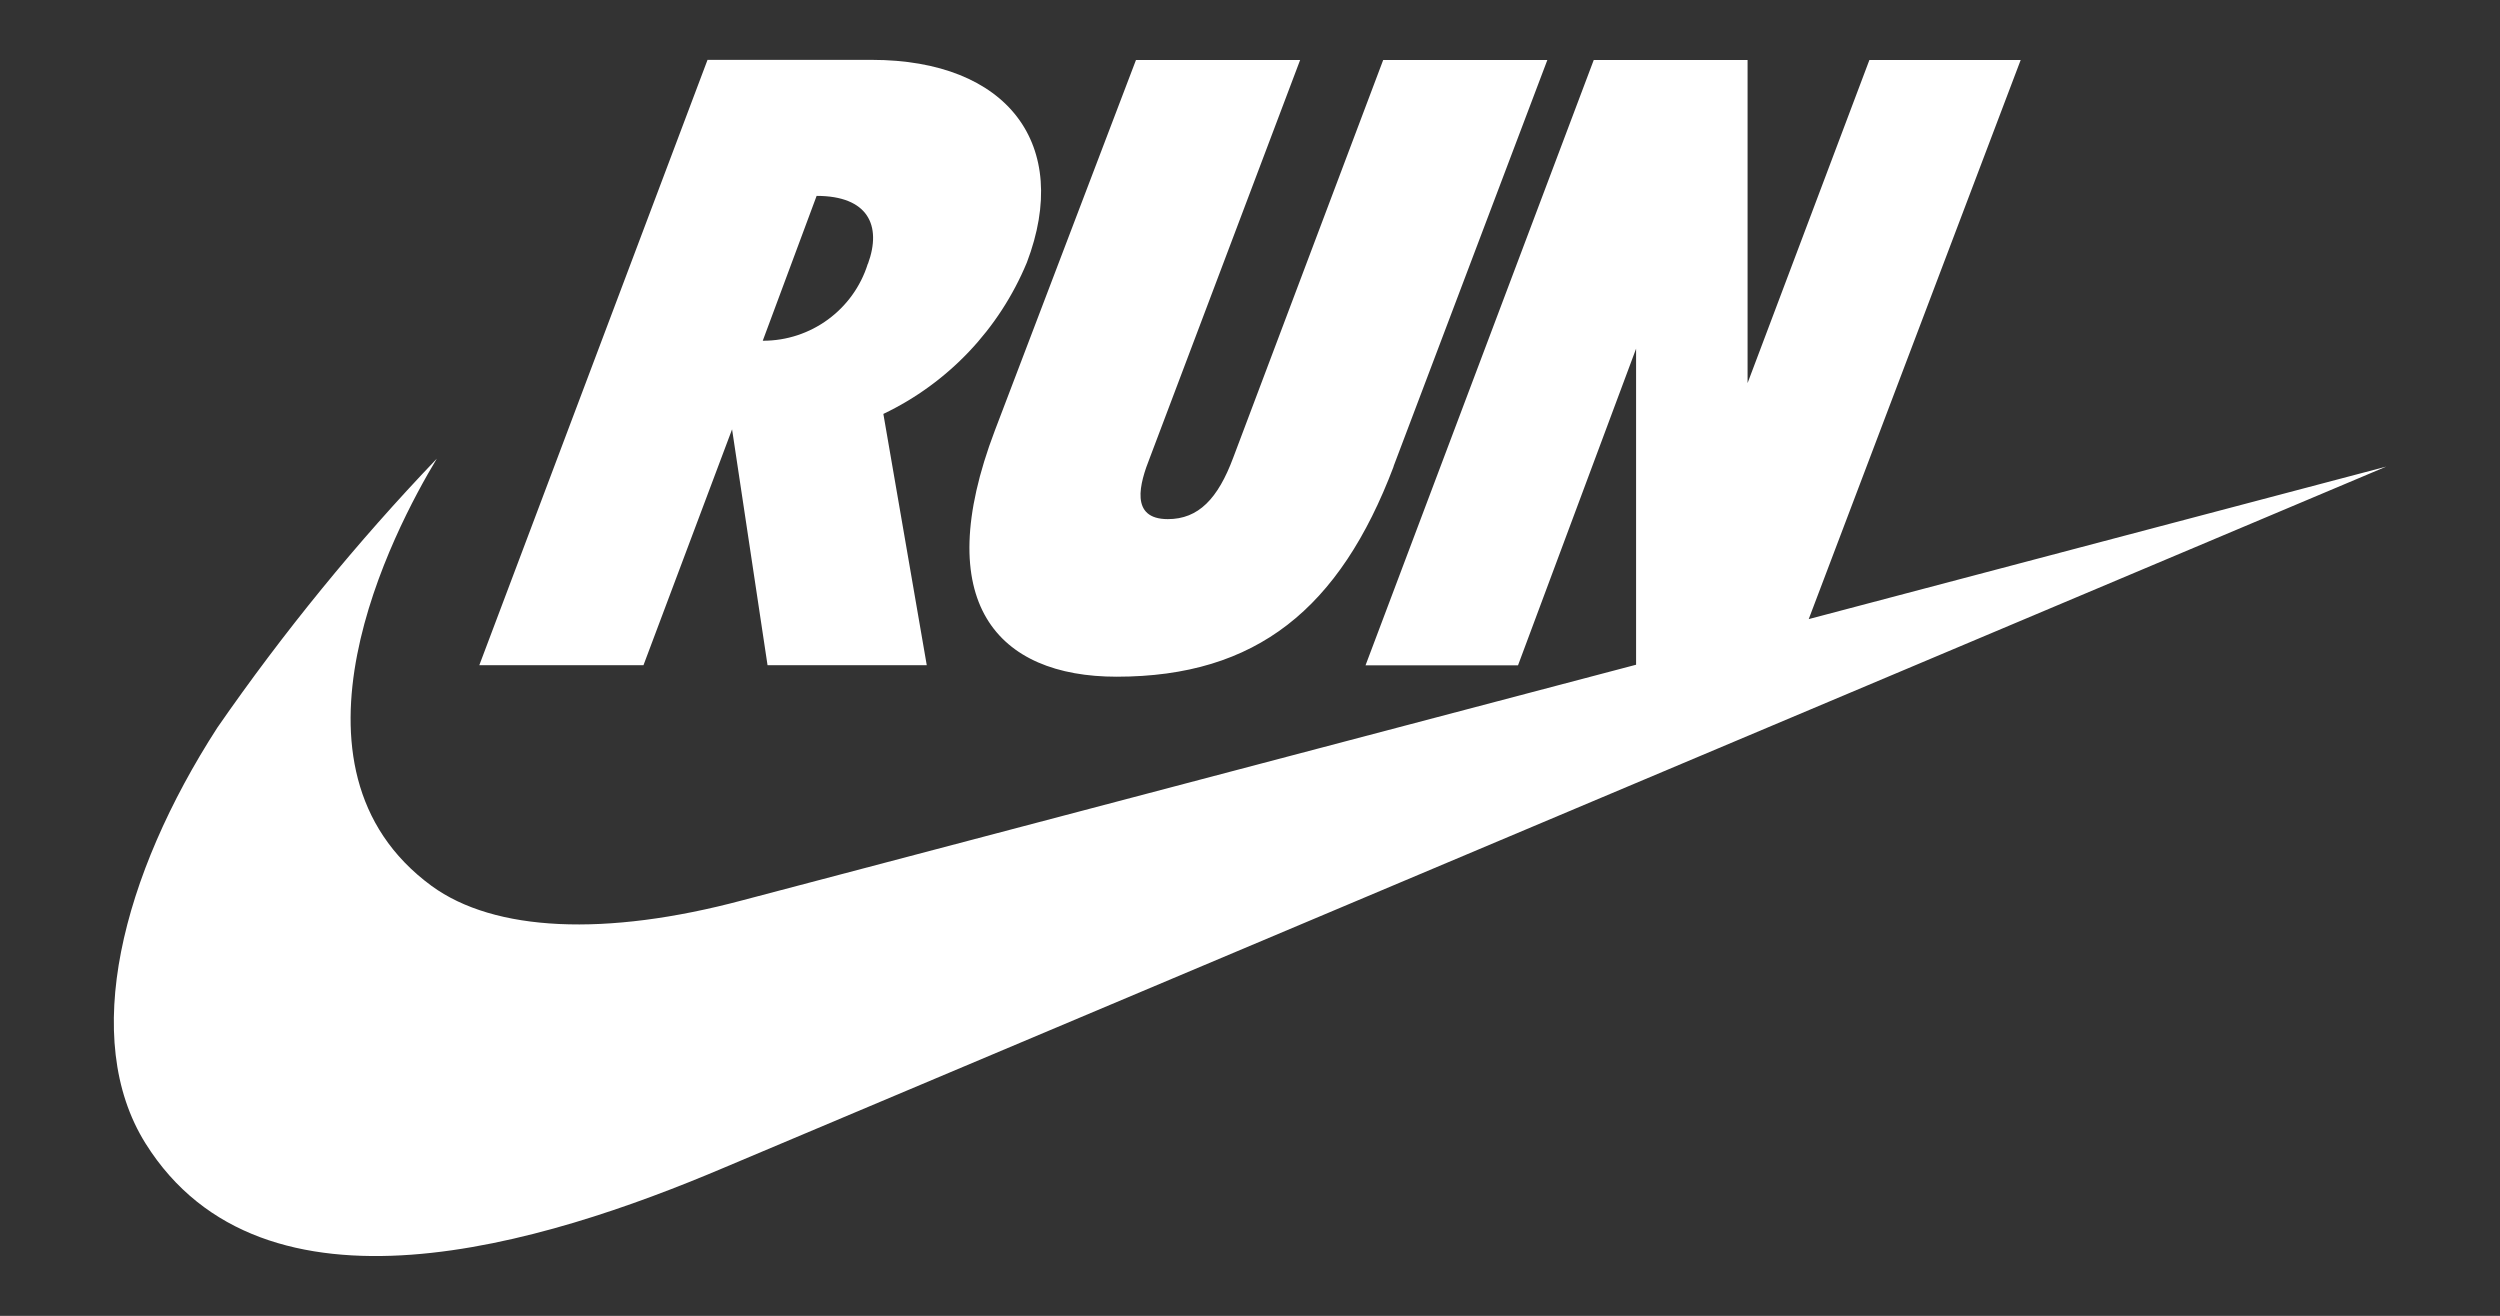
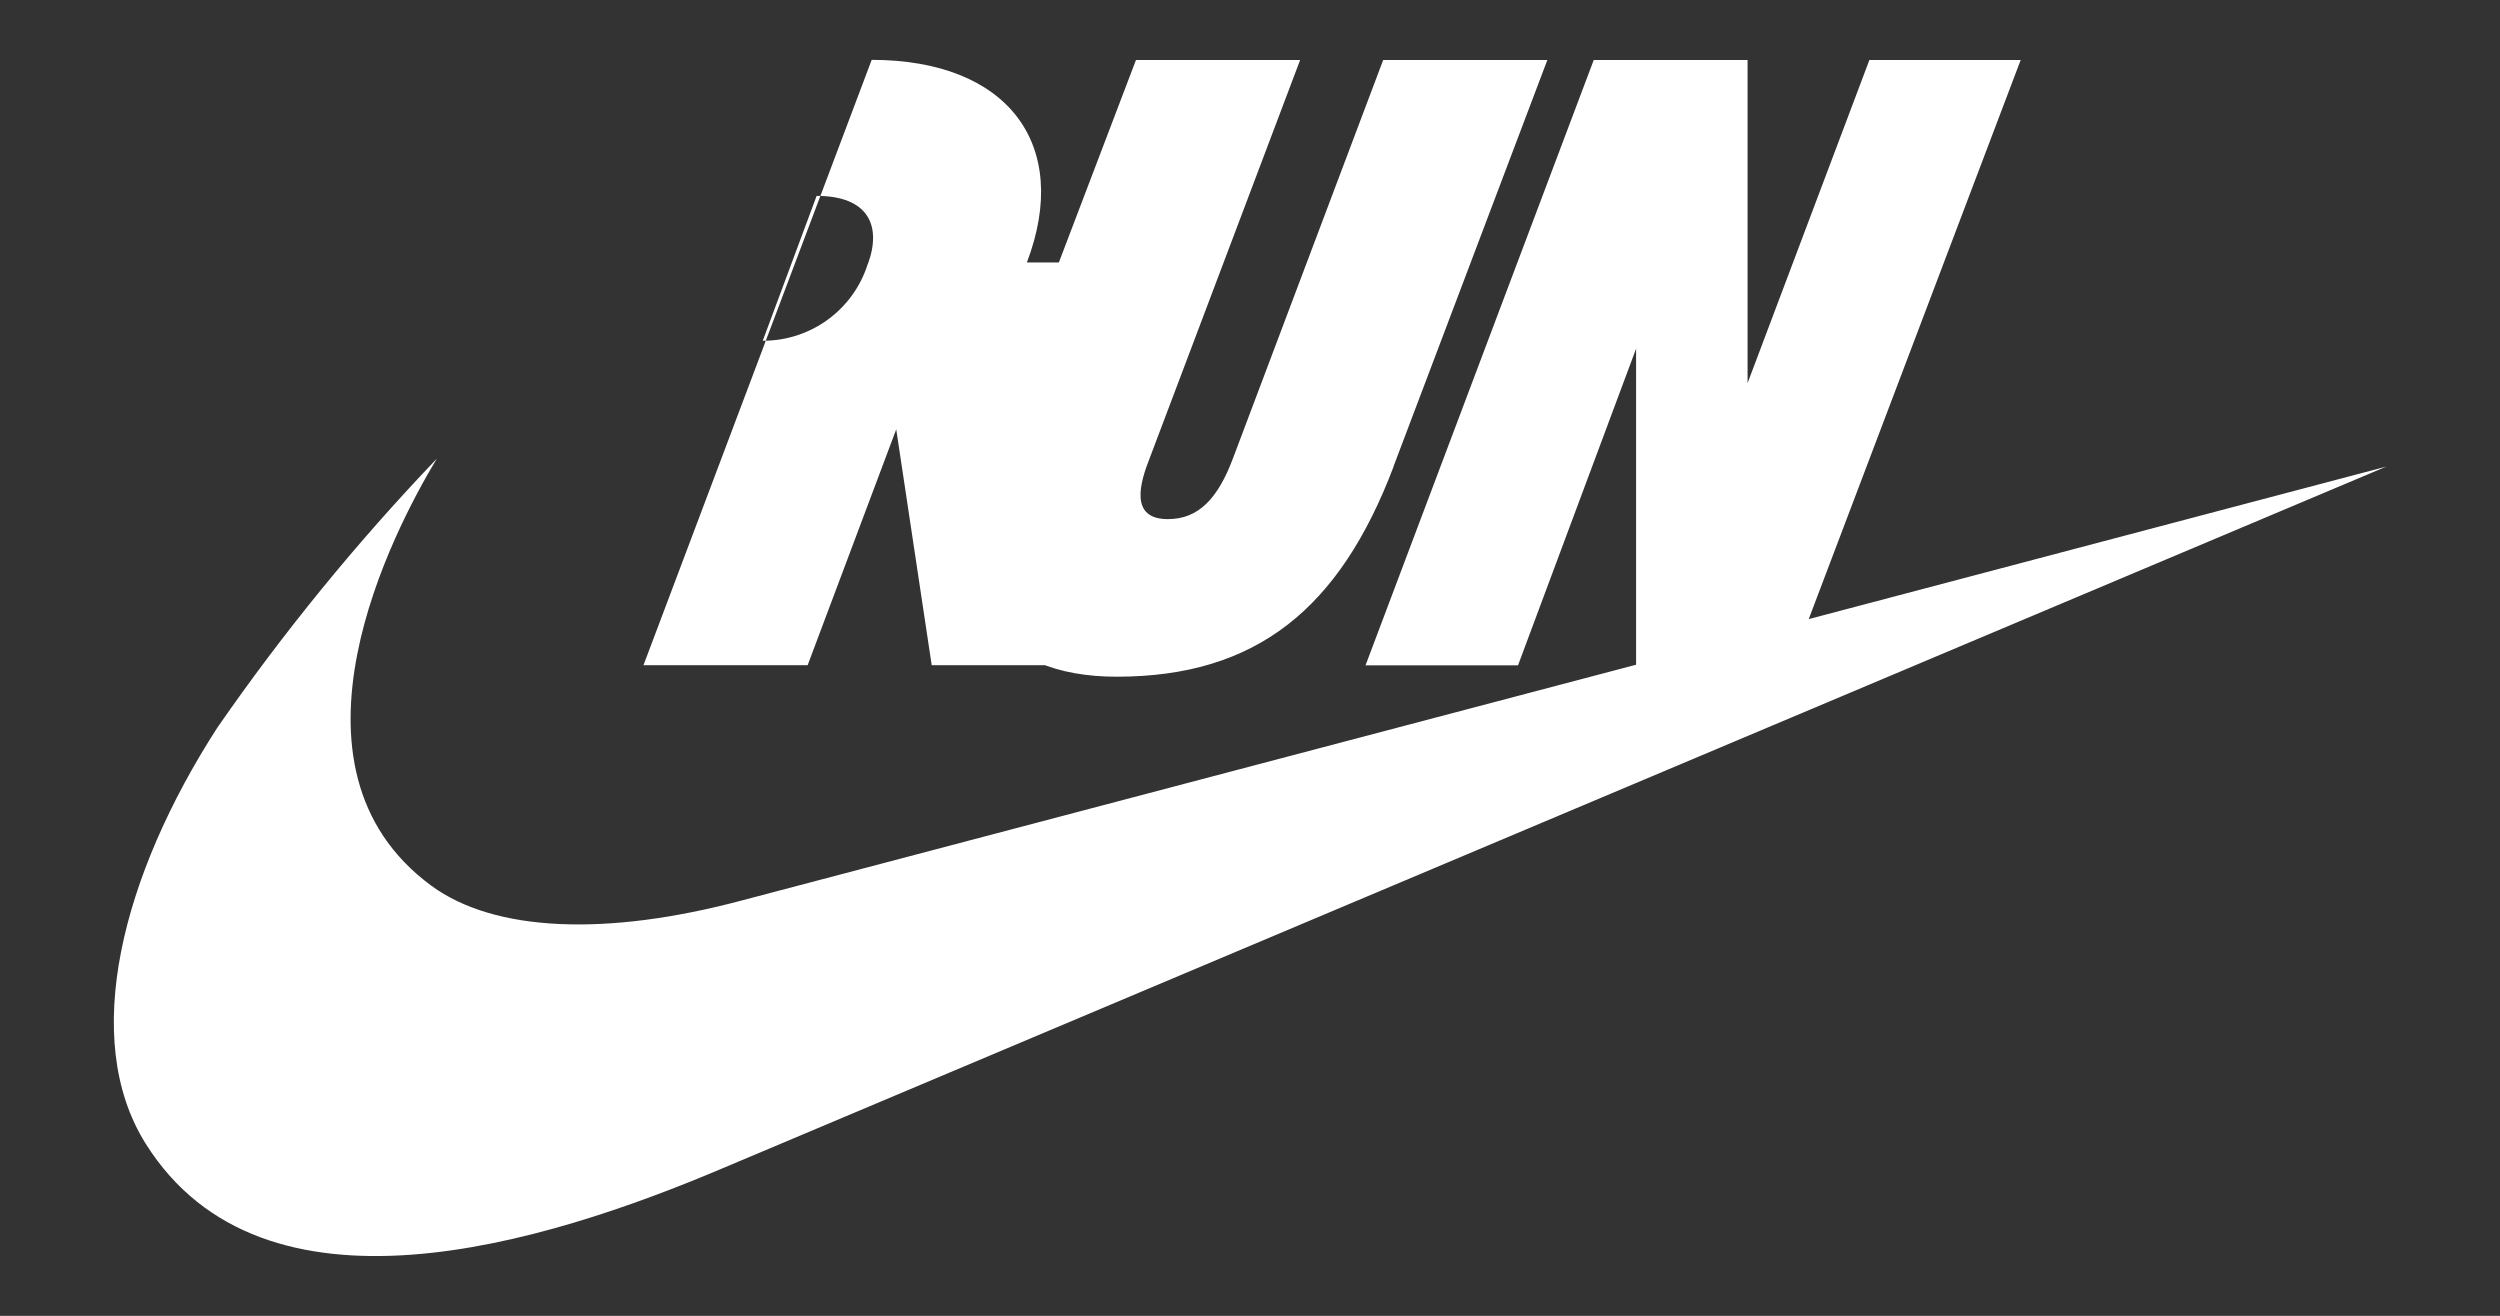
<svg xmlns="http://www.w3.org/2000/svg" id="Capa_1" data-name="Capa 1" viewBox="0 0 167.06 87.93">
  <rect x="0" y="0" width="167.06" height="87.93" fill="#333333" stroke="none" />
  <defs>
    <style>
      .cls-1 {
        fill: #fff;
      }
    </style>
  </defs>
-   <path id="Trazado_8" data-name="Trazado 8" class="cls-1" d="M57.99,17.63c-.96,3.07-3.81,5.15-7.02,5.14l3.6-9.68c3.43,0,4.37,1.97,3.43,4.54M68.62,17.54c3-7.88-1.28-13.54-10.37-13.54h-10.97l-15.25,40.45h10.97l5.92-15.76,2.37,15.76h10.64l-2.9-16.79c4.34-2.07,7.75-5.68,9.59-10.12M93.12,31.17l10.28-27.16h-10.97l-10.02,26.57c-1.02,2.74-2.32,4.11-4.37,4.11-2.57,0-1.88-2.4-1.2-4.11l10.04-26.57h-10.97l-9.43,24.76c-4.37,11.49.17,16.45,8.14,16.45,9.34,0,14.91-4.55,18.51-14.05M120.87,41.36l14.16-37.35h-10.11l-8.14,21.59V4.01h-10.28l-15.25,40.45h10.19l7.89-21.16v21.12l-59.71,15.74c-9.16,2.45-16.59,2.1-20.78-.96-10.83-7.95-2.54-23.76.35-28.55-5.35,5.6-10.26,11.61-14.67,17.98-6.37,9.87-9.17,20.77-4.8,27.77,7.86,12.57,26.63,6.73,38.59,1.66l111.15-46.88-38.59,10.19Z" />
+   <path id="Trazado_8" data-name="Trazado 8" class="cls-1" d="M57.99,17.63c-.96,3.07-3.81,5.15-7.02,5.14l3.6-9.68c3.43,0,4.37,1.97,3.43,4.54M68.62,17.54c3-7.88-1.28-13.54-10.37-13.54l-15.25,40.45h10.97l5.92-15.76,2.37,15.76h10.64l-2.9-16.79c4.34-2.07,7.75-5.68,9.59-10.12M93.12,31.17l10.28-27.16h-10.97l-10.02,26.57c-1.02,2.74-2.32,4.11-4.37,4.11-2.57,0-1.88-2.4-1.2-4.11l10.04-26.57h-10.97l-9.43,24.76c-4.37,11.49.17,16.45,8.14,16.45,9.34,0,14.91-4.55,18.51-14.05M120.87,41.36l14.16-37.35h-10.11l-8.14,21.59V4.01h-10.28l-15.25,40.45h10.19l7.89-21.16v21.12l-59.71,15.74c-9.16,2.45-16.59,2.1-20.78-.96-10.83-7.95-2.54-23.76.35-28.55-5.35,5.6-10.26,11.61-14.67,17.98-6.37,9.87-9.17,20.77-4.8,27.77,7.86,12.57,26.63,6.73,38.59,1.66l111.15-46.88-38.59,10.19Z" />
</svg>